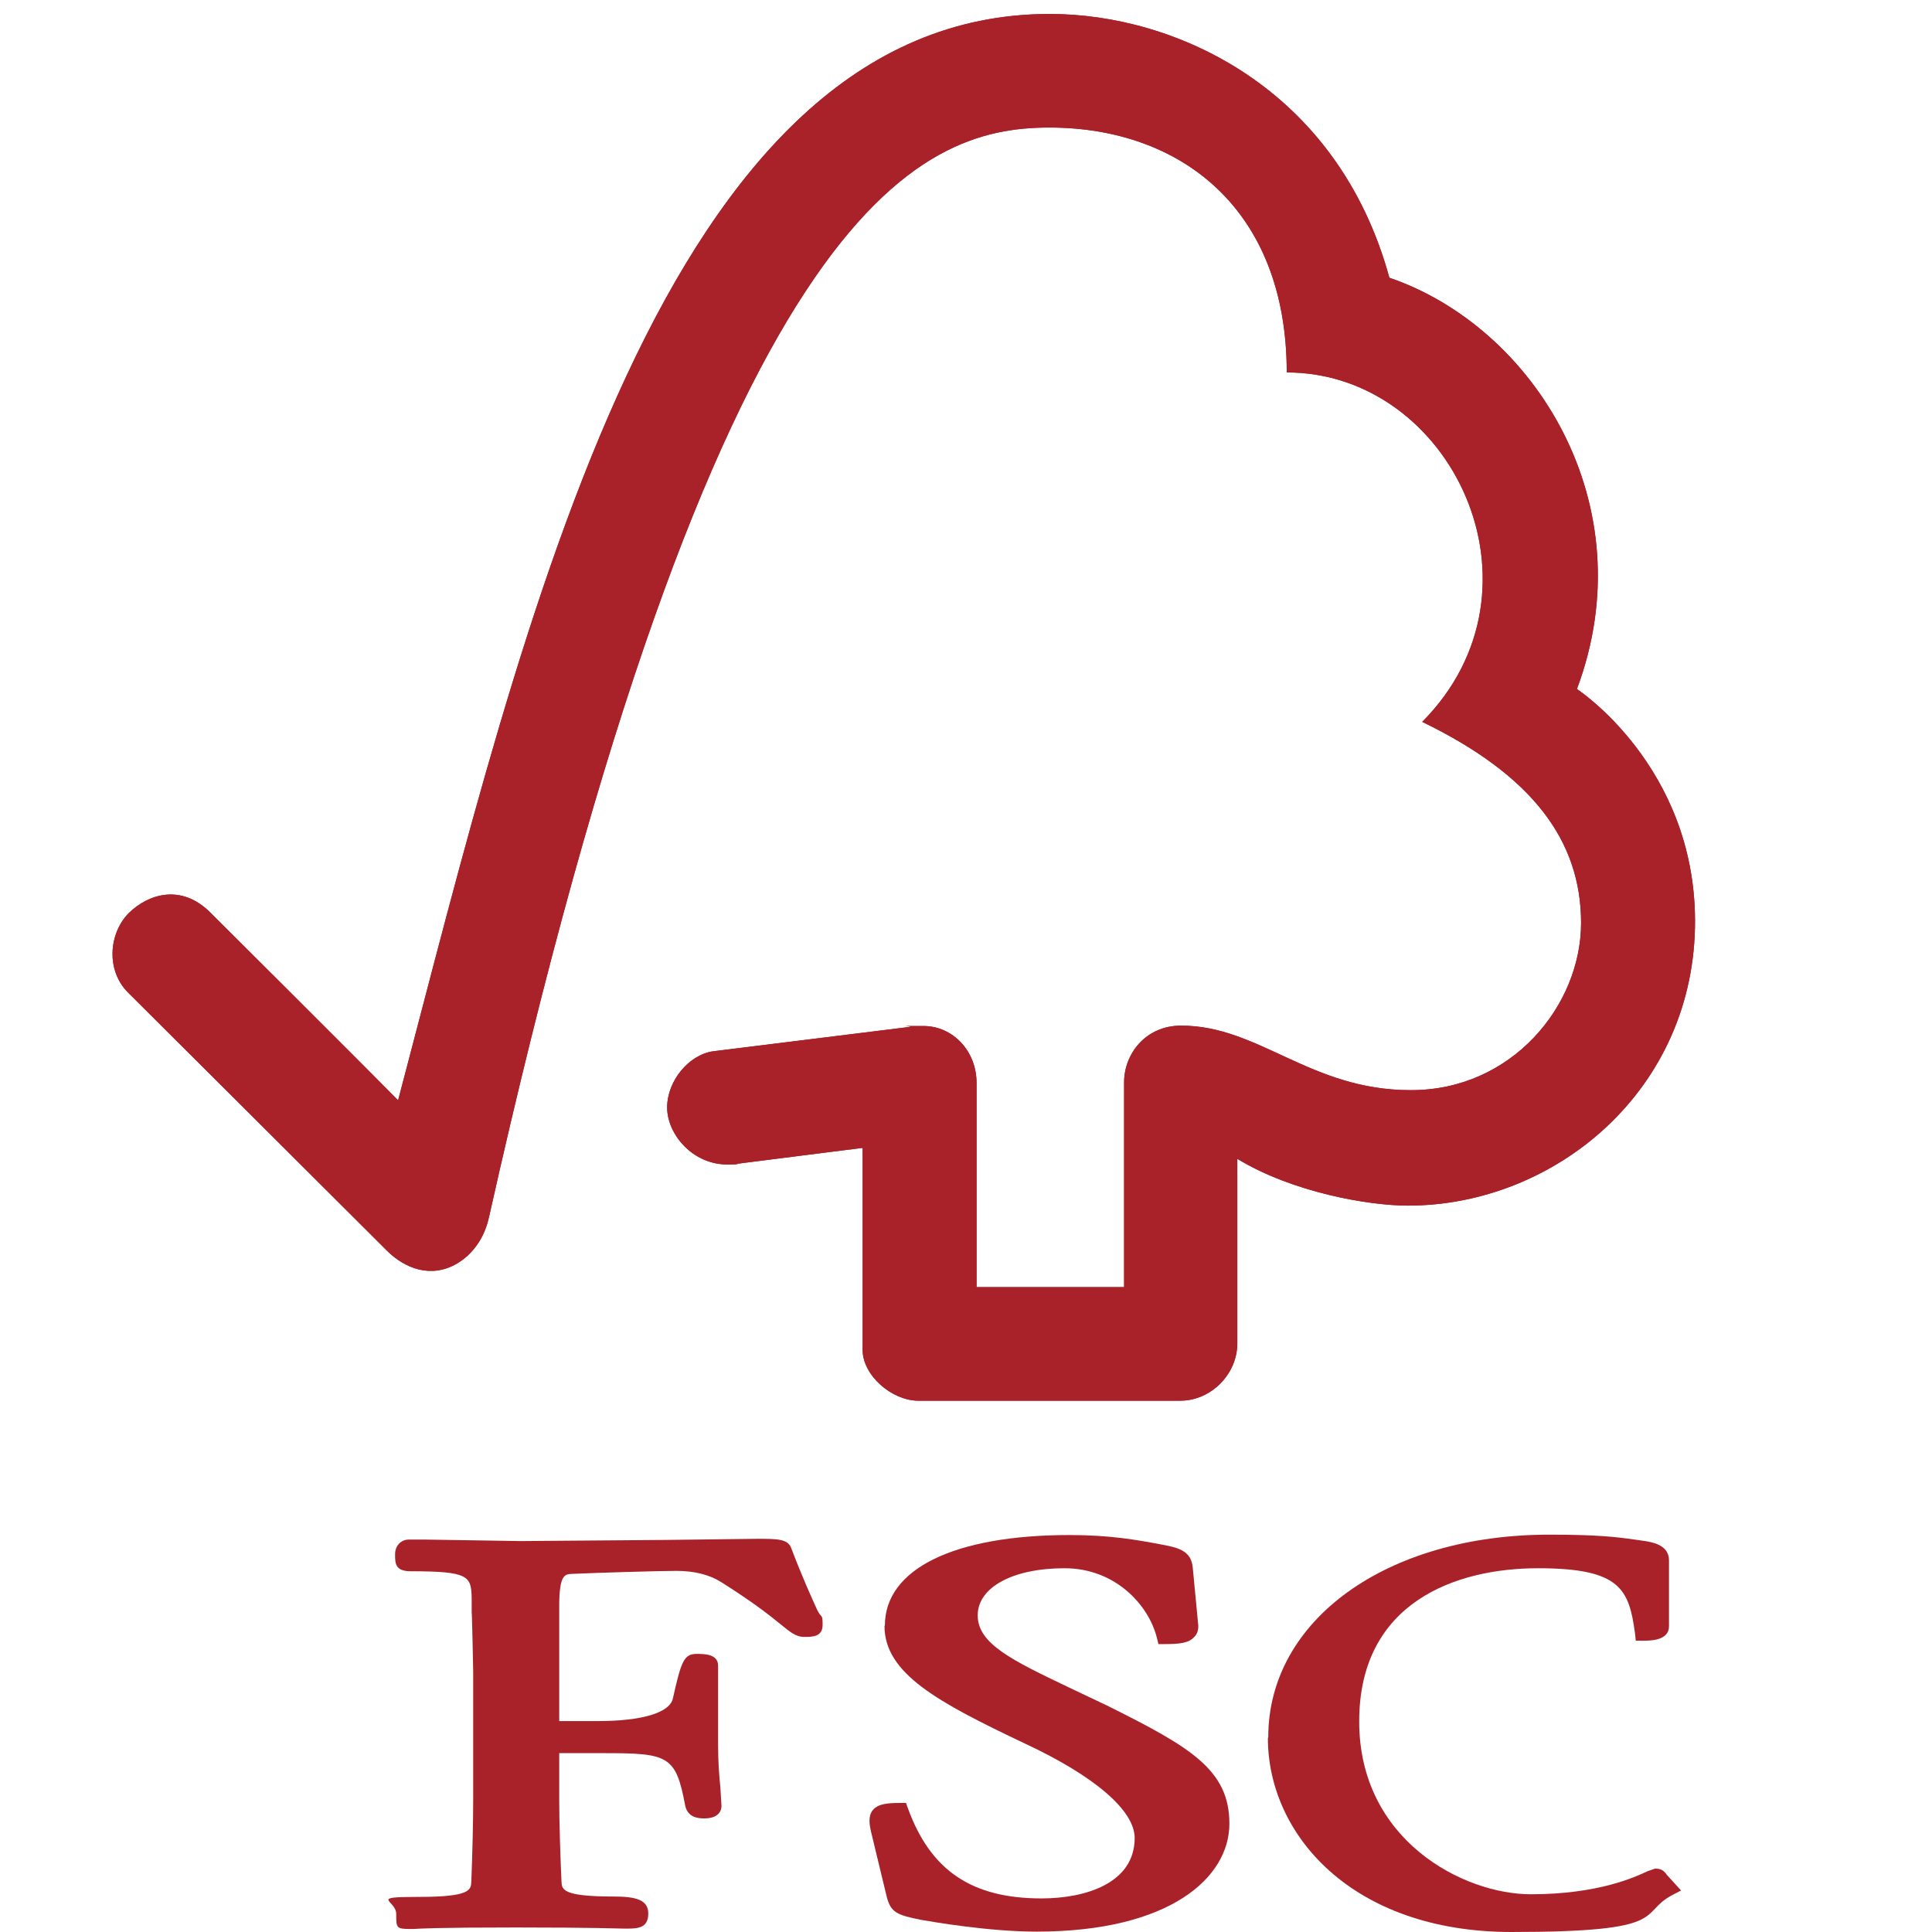
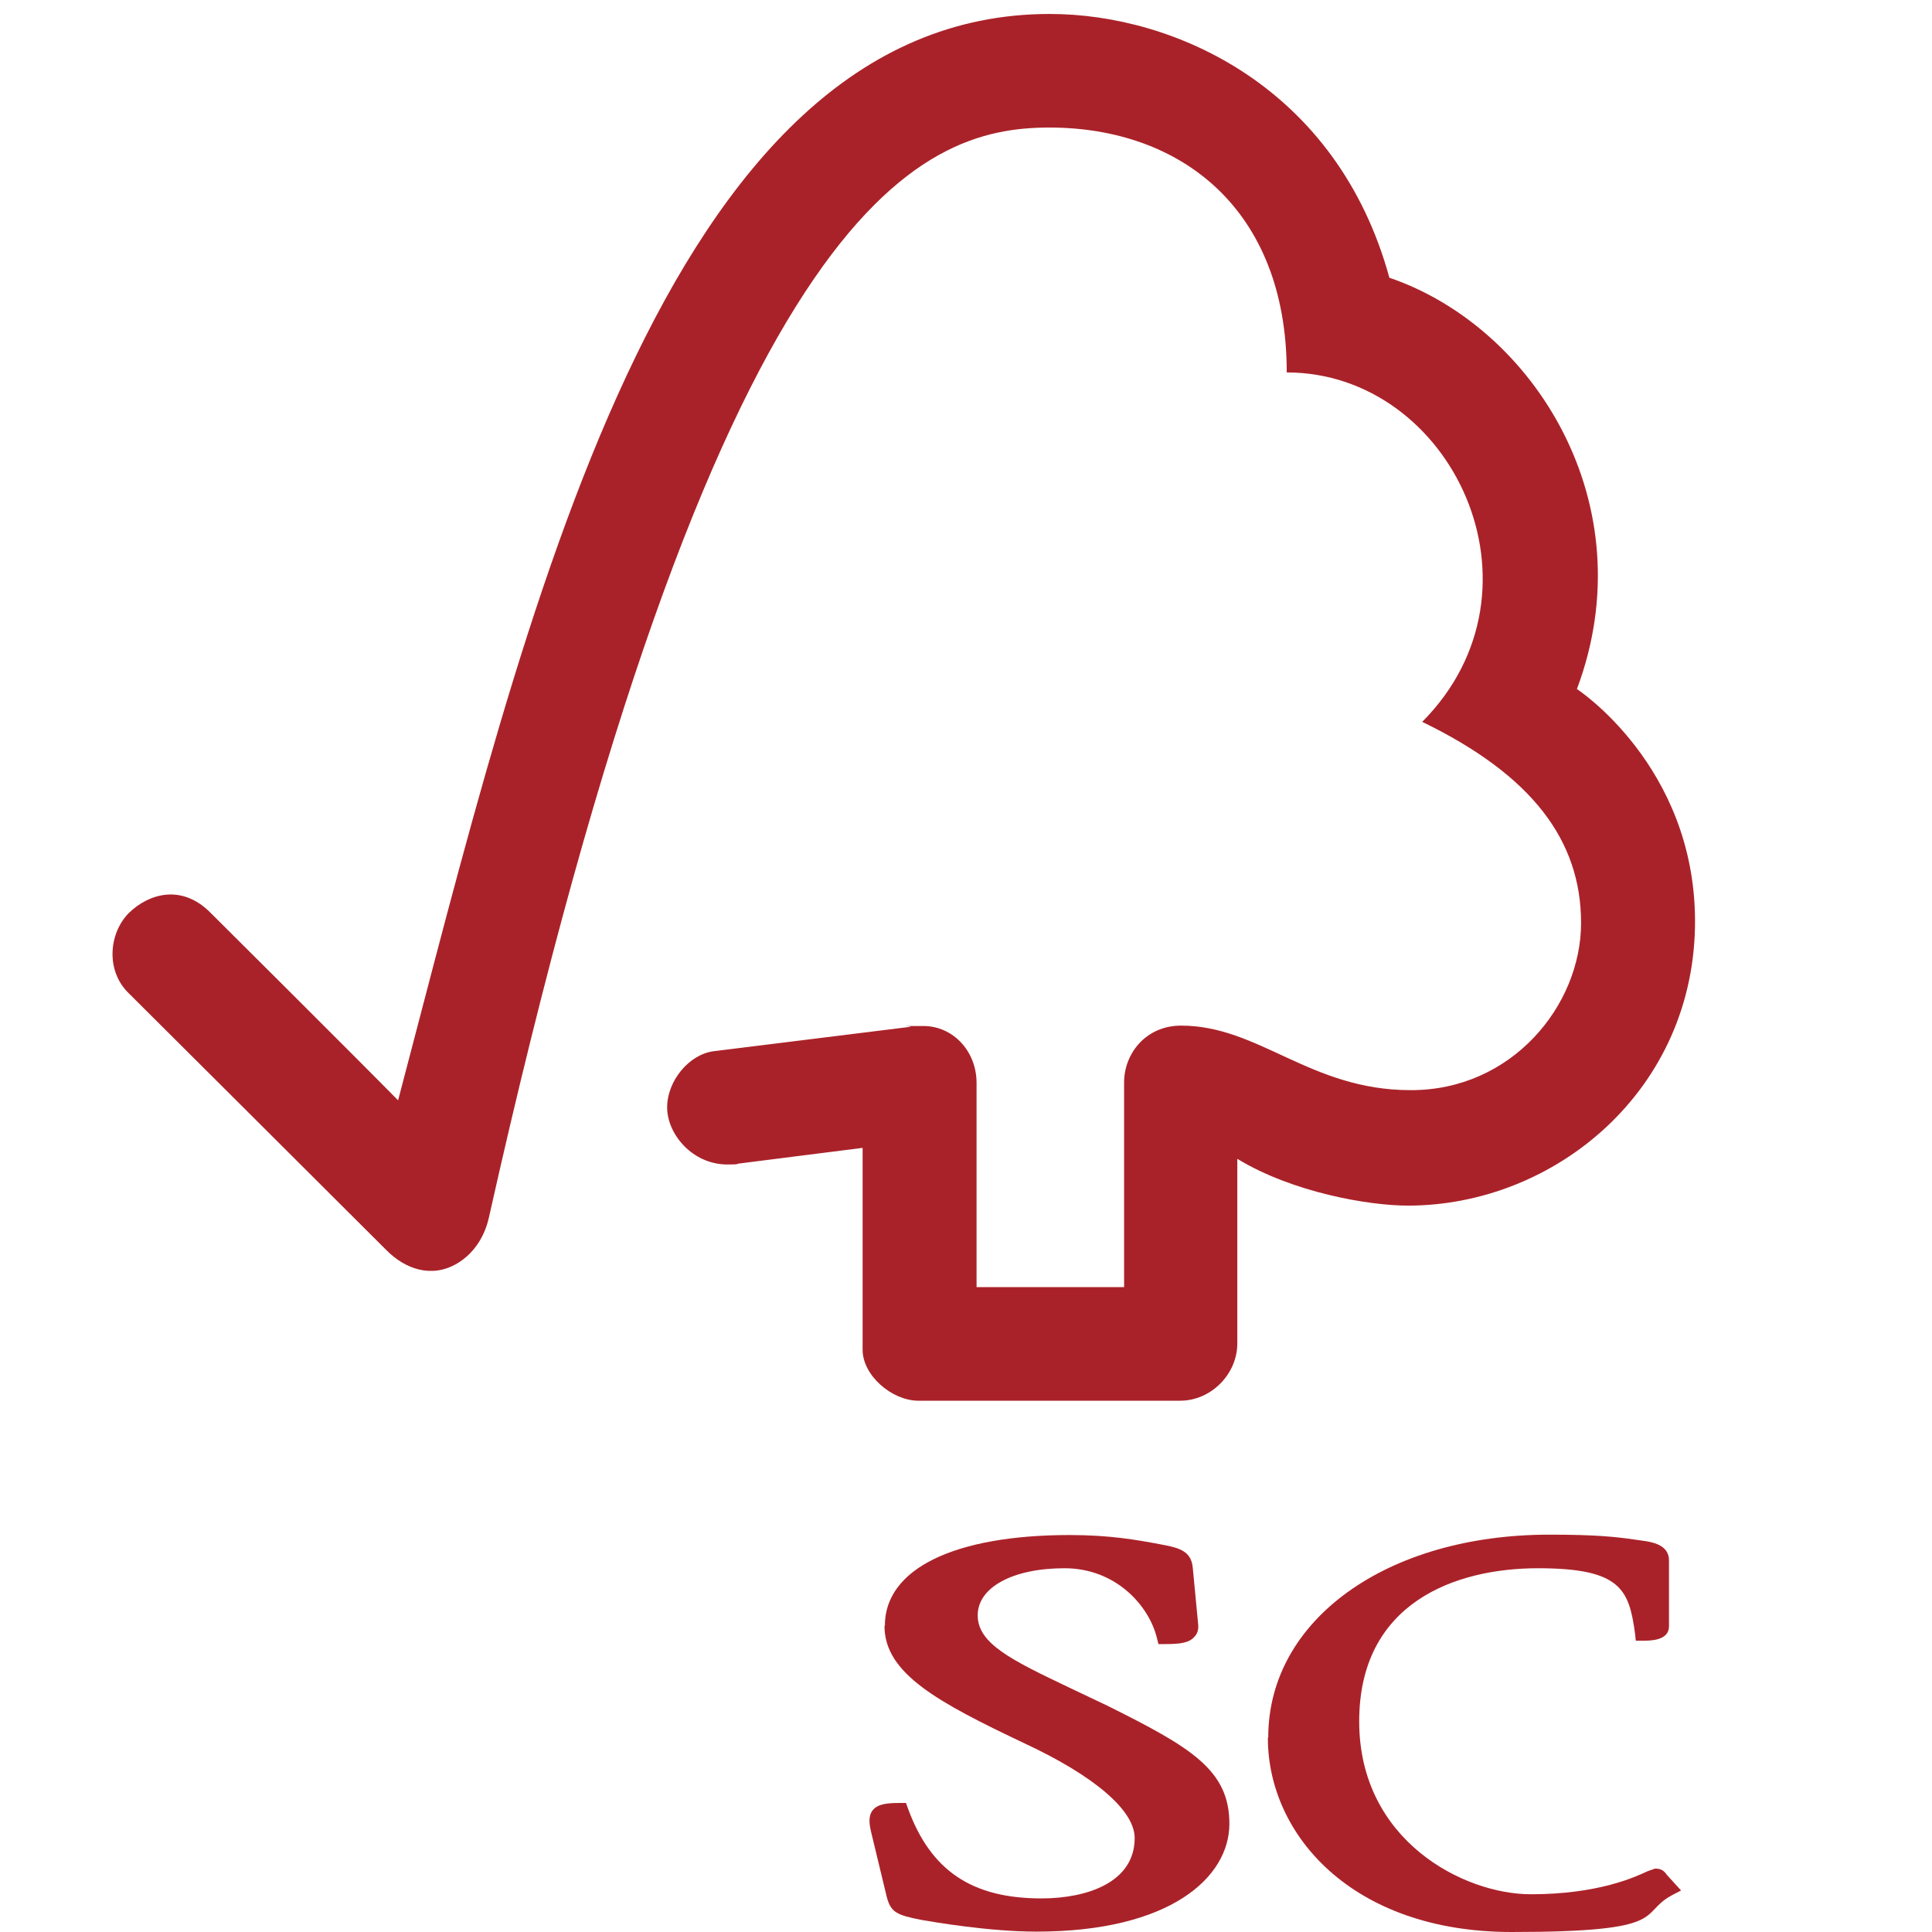
<svg xmlns="http://www.w3.org/2000/svg" id="Capa_1" width="512" height="512" viewBox="0 0 512 512">
  <g id="Tree_Green">
    <g id="g121161">
      <g id="g121163">
        <g id="g121165">
          <g id="g121167">
            <path id="path121169" d="M278.2,3.7c-102.6,0-138.9,159.6-172.7,287.9-12.1-12.3-49.8-49.8-49.8-49.8-7.5-7.5-16.2-5.1-21.6.2-5.3,5.4-6.1,15.3,0,21.2.3.3,50.9,50.7,68.4,68.2,4.8,4.8,11.8,7.5,18.7,3.4,7.3-4.4,8.3-12.3,8.4-12.3C189.7,53.9,243.3,33.8,278.1,33.8s62.9,21.6,62.9,64.9c43.7,0,71,57.3,35.9,92.6,29.1,14.1,42.1,31.4,42.1,53.3s-18.4,44.4-45.2,44.3c-26.6,0-40.1-17.1-60.8-17.1-9.4,0-15.1,7.5-15.1,15v54.3h-39.1v-54.1c0-8.5-6.3-15.1-14.1-15.1s-3.4,0-3.3.2l-52.4,6.5c-6.4.9-12.2,7.8-12.2,14.9s6.8,15.2,16.1,15.1c1.1,0,2.7,0,2.6-.2-.1,0,33.1-4.2,33.1-4.2v53.5c0,6.8,7.7,13.4,14.6,13.5h69.6c8.1,0,15.1-7,15.1-15.2v-48.9c14.6,8.9,34.8,12.4,45.2,12.4,39,0,76.3-30.7,76.1-75.7-.2-40.9-31.3-61.2-31.3-61.2,18.3-48.8-11.3-95.9-49.7-109C354.4,23.2,311.4,3.7,278.2,3.7Z" fill="#aa2229" stroke-width="0" />
          </g>
          <g id="g121171">
-             <path id="path121173" d="M278.2,3.7c-102.6,0-138.9,159.6-172.7,287.9-12.1-12.3-49.8-49.8-49.8-49.8-7.5-7.5-16.2-5.1-21.6.2-5.3,5.4-6.1,15.3,0,21.2.3.3,50.9,50.7,68.4,68.2,4.8,4.8,11.8,7.5,18.7,3.4,7.3-4.4,8.3-12.3,8.4-12.3C189.7,53.9,243.3,33.8,278.1,33.8s62.9,21.6,62.9,64.9c43.7,0,71,57.3,35.9,92.6,29.1,14.1,42.1,31.4,42.1,53.3s-18.4,44.4-45.2,44.3c-26.6,0-40.1-17.1-60.8-17.1-9.4,0-15.1,7.5-15.1,15v54.3h-39.1v-54.1c0-8.5-6.3-15.1-14.1-15.1s-3.4,0-3.3.2l-52.4,6.5c-6.4.9-12.2,7.8-12.2,14.9s6.8,15.2,16.1,15.1c1.1,0,2.7,0,2.6-.2-.1,0,33.1-4.2,33.1-4.2v53.5c0,6.8,7.7,13.4,14.6,13.5h69.6c8.1,0,15.1-7,15.1-15.2v-48.9c14.6,8.9,34.8,12.4,45.2,12.4,39,0,76.3-30.7,76.1-75.7-.2-40.9-31.3-61.2-31.3-61.2,18.3-48.8-11.3-95.9-49.7-109C354.4,23.2,311.4,3.7,278.2,3.7Z" fill="#aa2229" stroke-width="0" />
-           </g>
+             </g>
          <g id="g121175">
            <path id="path121177" d="M234.4,430.9c0,12.6,14.1,20.2,37.3,31.2,18.4,8.6,29,17.7,29,25,0,11.8-12.7,16-24.7,16-18.5,0-29.4-7.4-35.4-23.9l-.5-1.4h-1.5c-3.3,0-5.9.2-7.3,1.9-1.3,1.6-.9,3.9-.4,6,0,0,4.1,17,4.1,17,1.1,4.1,2.6,4.8,9.2,6.1,2.9.5,17.8,3.1,30.5,3.1,35.3,0,51.1-14.3,51.1-28.6s-10.3-20.3-32.4-31.3l-10.1-4.8c-15.1-7.2-24.2-11.6-24.2-19.1s9.4-12.5,23-12.5,22.4,9.9,24.5,18.5l.4,1.6h1.7c4,0,6.4-.3,7.8-1.9.9-.9,1.2-2.1,1-3.6l-1.4-14.7c-.4-4.7-4-5.4-8.9-6.3-5.9-1.1-13-2.4-23.7-2.4-30.7,0-49,9-49,24Z" fill="#aa2229" stroke-width="0" />
          </g>
          <g id="g121179">
            <path id="path121181" d="M336,460.6c0,25.5,22.2,51.4,64.6,51.4s33.4-4.8,42.4-9.7l2.5-1.3-4-4.4.2.2c-.9-1.3-1.8-1.6-3.1-1.6l-2,.7c-3.2,1.5-13,6.1-30.9,6.1s-45.5-14.3-45.5-45.8,25.5-40.6,47.4-40.6,24.1,5.6,25.7,17.3l.2,1.9h2c1.8,0,6.8,0,6.8-3.8v-17.5c0-4.3-4.9-4.9-7-5.2l-2.1-.3c-5-.7-9.9-1.3-22.6-1.3-43.1,0-74.5,22.6-74.5,53.7Z" fill="#aa2229" stroke-width="0" />
          </g>
          <g id="g121183">
-             <path id="path121185" d="M176.2,408.1l-38.2.3-25.5-.4h-3.9c-2.2-.1-3.9,1.5-3.9,3.9s0,4.5,4.2,4.5c15.4,0,16,1.3,16.1,7.2v3.7c.1,0,.4,15.7.4,15.7v33.9c0,5.6-.2,14.5-.5,21.8-.1,2.1-.2,4-13.8,4s-6.1.8-6.1,4.5,0,4,3.7,4h.9c1.6-.1,5.9-.4,27.2-.4s27.2.3,28.7.3h.8c3,0,5.5-.3,5.5-4s-3.4-4.5-9.2-4.5c-13.7,0-13.7-1.9-13.8-4-.3-6.6-.6-15.6-.6-21.8v-12.2h11.4c17.5,0,19.5.5,22,14,.7,2.9,3.1,3.3,5,3.3,4.1,0,4.6-2.3,4.6-3.3l-.3-5c-.3-2.9-.6-6.5-.6-11.4v-20.8c0-3.1-3.7-3.1-5.7-3.1-3.4,0-4.1,2.1-6.3,11.9-.9,3.7-8.2,5.9-19.8,5.9h-10.3v-30.5c0-8.3,1.5-8.4,3.3-8.5,6.7-.3,22.9-.8,27.8-.8s8.8,1.1,11.7,2.9c8.6,5.4,13.1,9,15.8,11.2,2.6,2.1,4.1,3.4,6.3,3.4s4.9,0,4.9-3.2-.3-1.5-1.5-4.1c-1.4-3.1-3.8-8.3-6.8-16.2-.9-2.5-3.7-2.5-9.1-2.5l-24.3.3Z" fill="#aa2229" stroke-width="0" />
-           </g>
+             </g>
        </g>
      </g>
    </g>
  </g>
</svg>